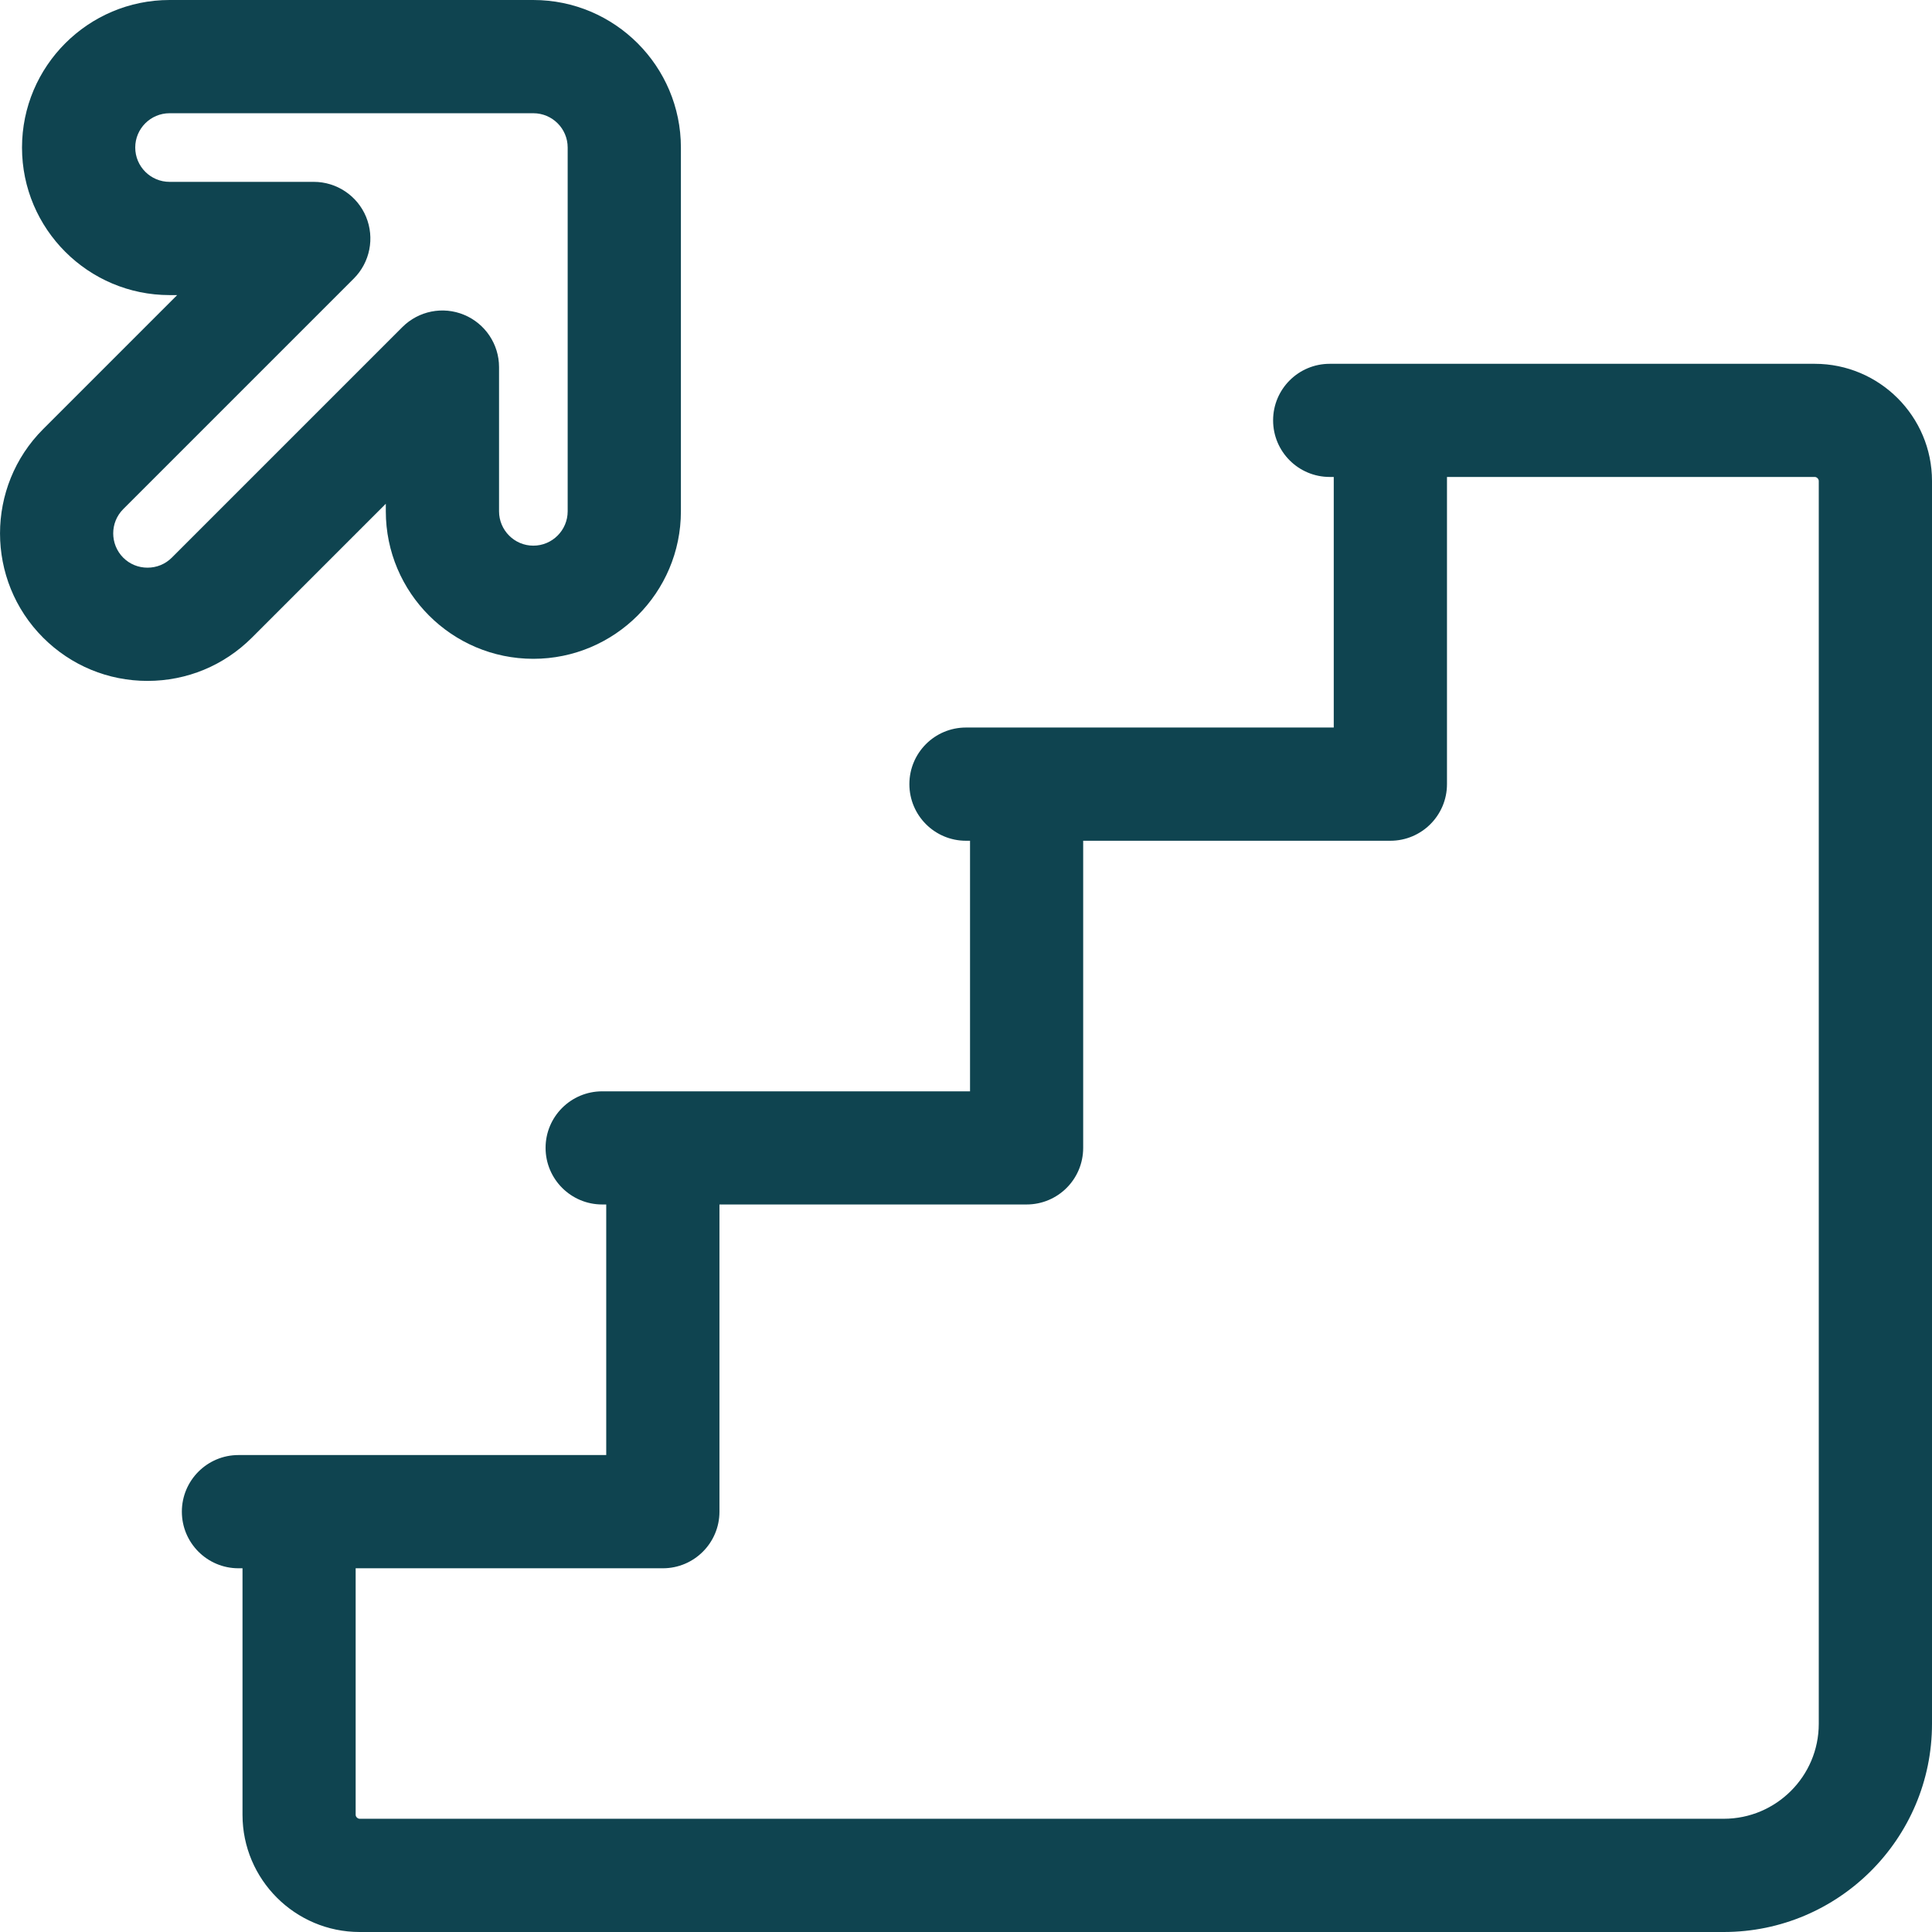
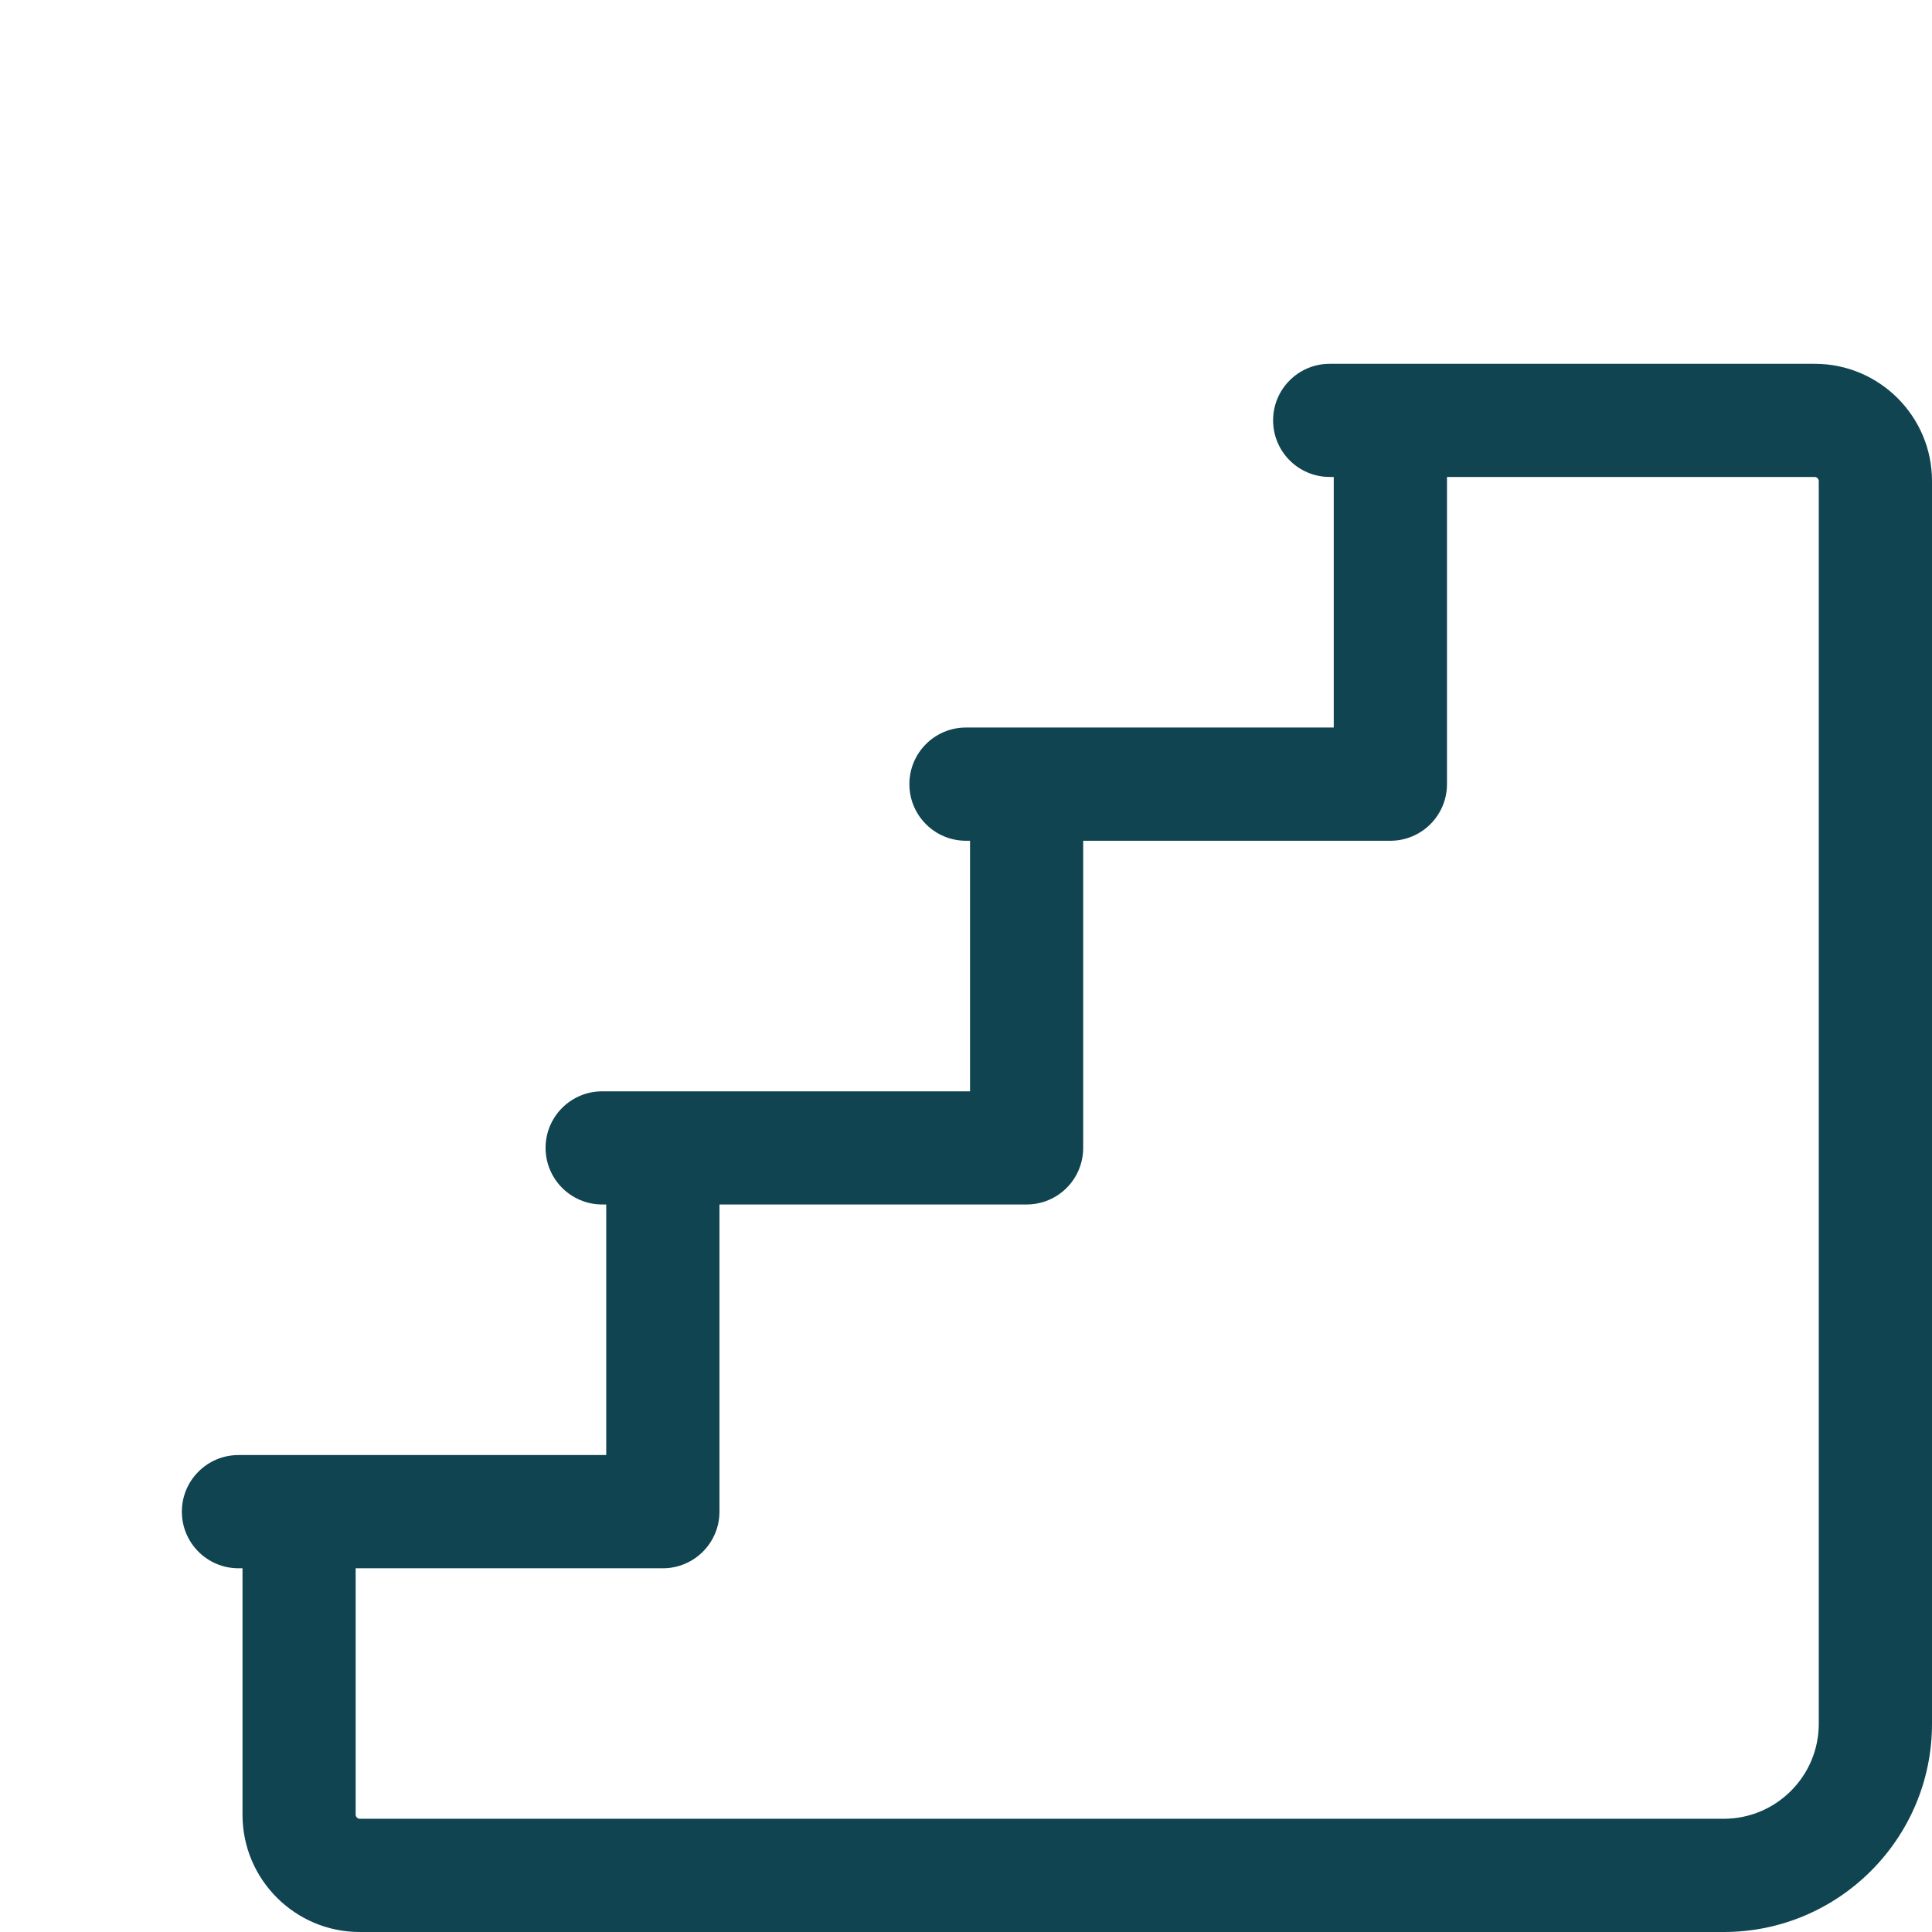
<svg xmlns="http://www.w3.org/2000/svg" width="23" height="23" viewBox="0 0 23 23" fill="none">
  <path d="M21.604 4.331H20.161H16.552H15.83C15.458 4.331 15.156 4.632 15.156 5.004C15.156 5.377 15.458 5.678 15.83 5.678H15.878V8.661H14.387H12.221H11.5C11.127 8.661 10.826 8.963 10.826 9.335C10.826 9.707 11.127 10.009 11.5 10.009H11.548V12.992H10.056H7.891H7.169C6.797 12.992 6.495 13.293 6.495 13.665C6.495 14.037 6.797 14.339 7.169 14.339H7.217V17.322H5.726H3.56H2.839C2.467 17.322 2.165 17.624 2.165 17.996C2.165 18.368 2.467 18.67 2.839 18.67H2.887V21.605C2.887 22.374 3.513 23 4.282 23H20.521C21.888 23 23 21.888 23 20.522V5.726C23 4.957 22.374 4.331 21.604 4.331ZM21.652 20.522C21.652 21.145 21.145 21.652 20.521 21.652H4.282C4.258 21.652 4.234 21.629 4.234 21.605V18.67H5.726H7.891C8.263 18.67 8.565 18.368 8.565 17.996V14.339H10.056H12.221C12.594 14.339 12.895 14.038 12.895 13.665V10.009H14.387H16.552C16.924 10.009 17.226 9.707 17.226 9.335V5.678H20.161H21.604C21.629 5.678 21.652 5.702 21.652 5.726V20.522H21.652Z" fill="#0F4450" />
-   <path d="M4.593 5.997V6.087C4.593 7.056 5.381 7.843 6.349 7.843C7.318 7.843 8.106 7.055 8.106 6.087V1.757C8.106 0.788 7.318 4.49219e-05 6.349 4.49219e-05L2.019 0C1.05 8.98438e-05 0.262 0.788 0.262 1.757C0.262 2.725 1.05 3.513 2.019 3.513H2.109L0.514 5.108C-0.171 5.793 -0.171 6.907 0.514 7.592C0.846 7.923 1.287 8.106 1.756 8.106C2.225 8.106 2.666 7.923 2.998 7.592L4.593 5.997ZM1.756 6.758C1.647 6.758 1.544 6.716 1.467 6.639C1.308 6.479 1.308 6.22 1.467 6.061L4.212 3.316C4.405 3.123 4.462 2.833 4.358 2.581C4.254 2.33 4.008 2.165 3.736 2.165H2.019C1.793 2.165 1.61 1.982 1.61 1.756C1.61 1.531 1.793 1.348 2.019 1.348L6.349 1.348C6.575 1.348 6.758 1.531 6.758 1.756V6.087C6.758 6.312 6.575 6.496 6.349 6.496C6.124 6.496 5.941 6.312 5.941 6.087V4.37C5.941 4.098 5.776 3.852 5.525 3.748C5.273 3.643 4.983 3.701 4.79 3.894L2.045 6.639C1.968 6.716 1.865 6.758 1.756 6.758Z" fill="#0F4450" />
</svg>